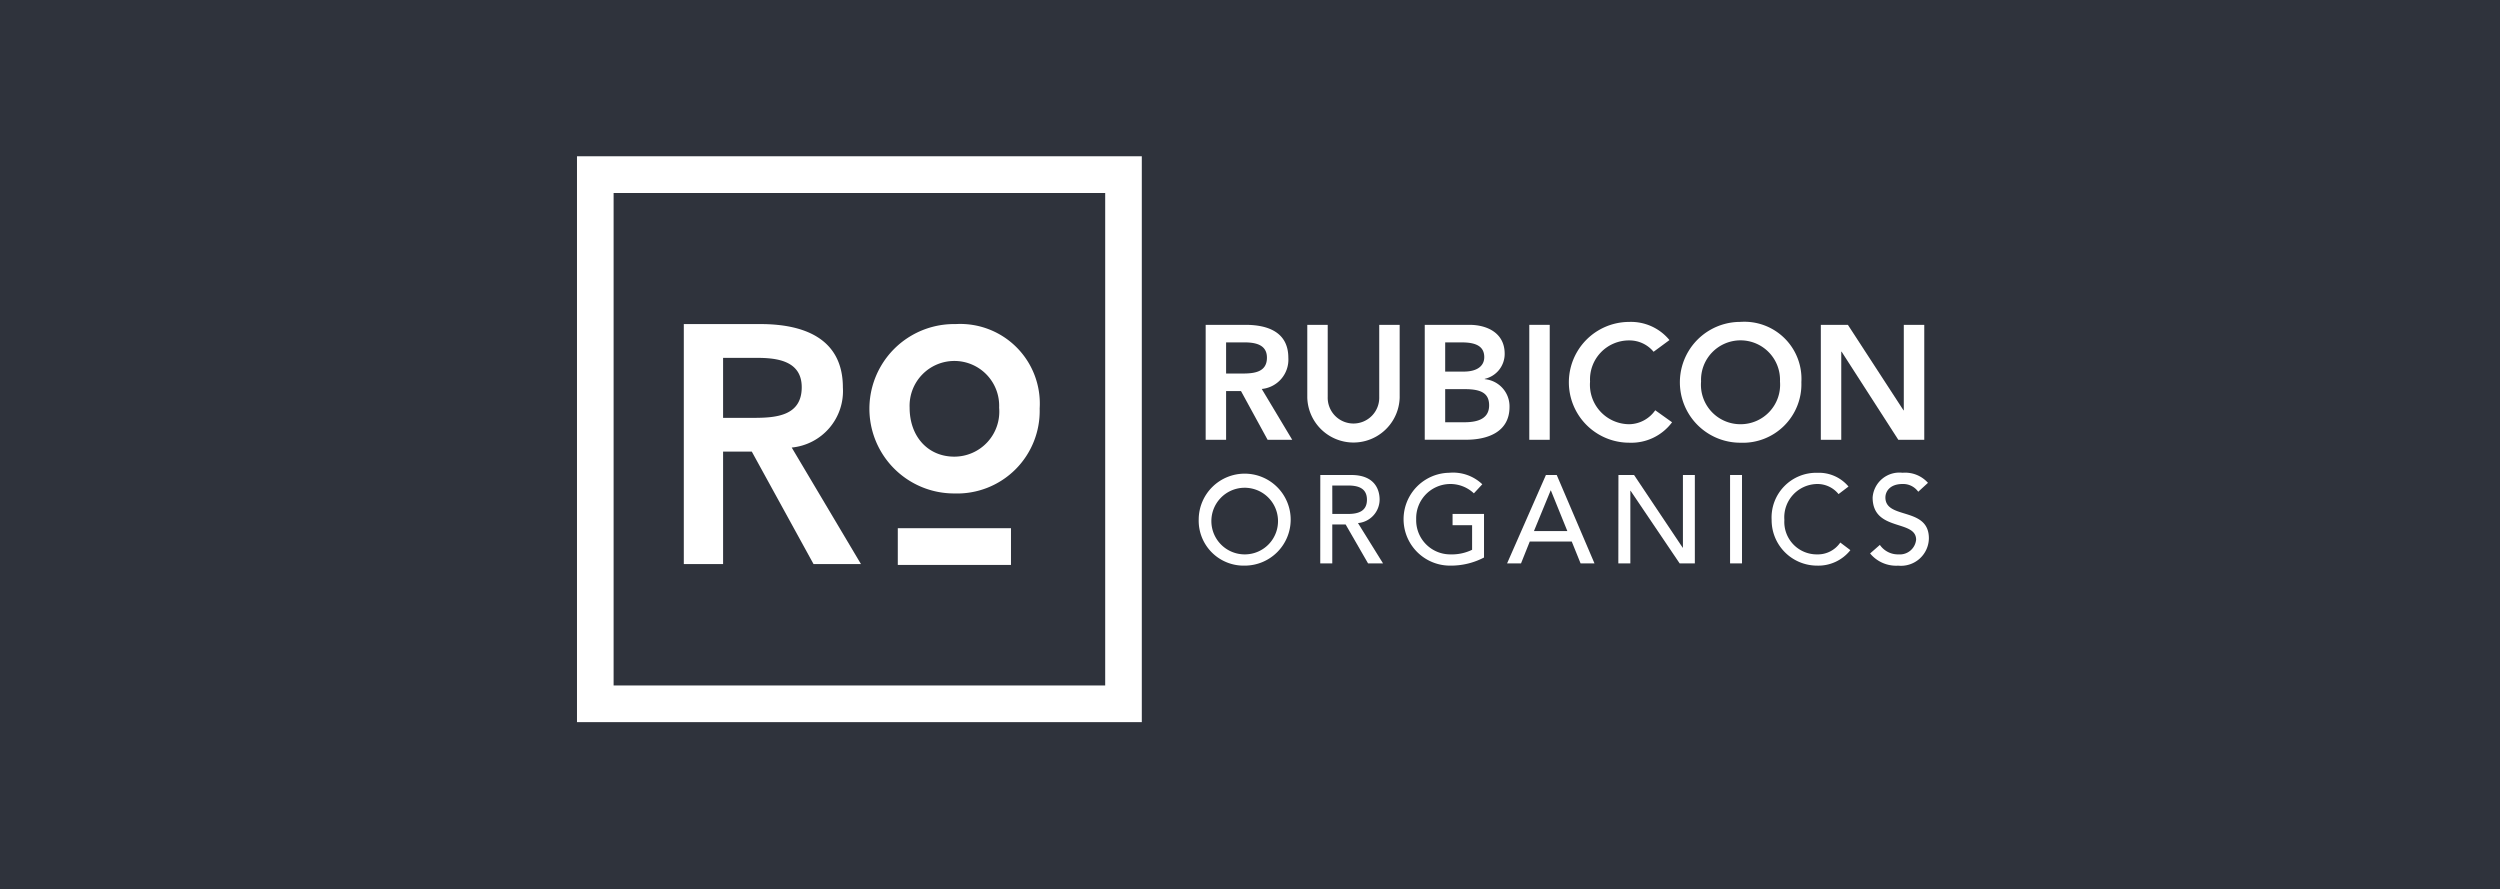
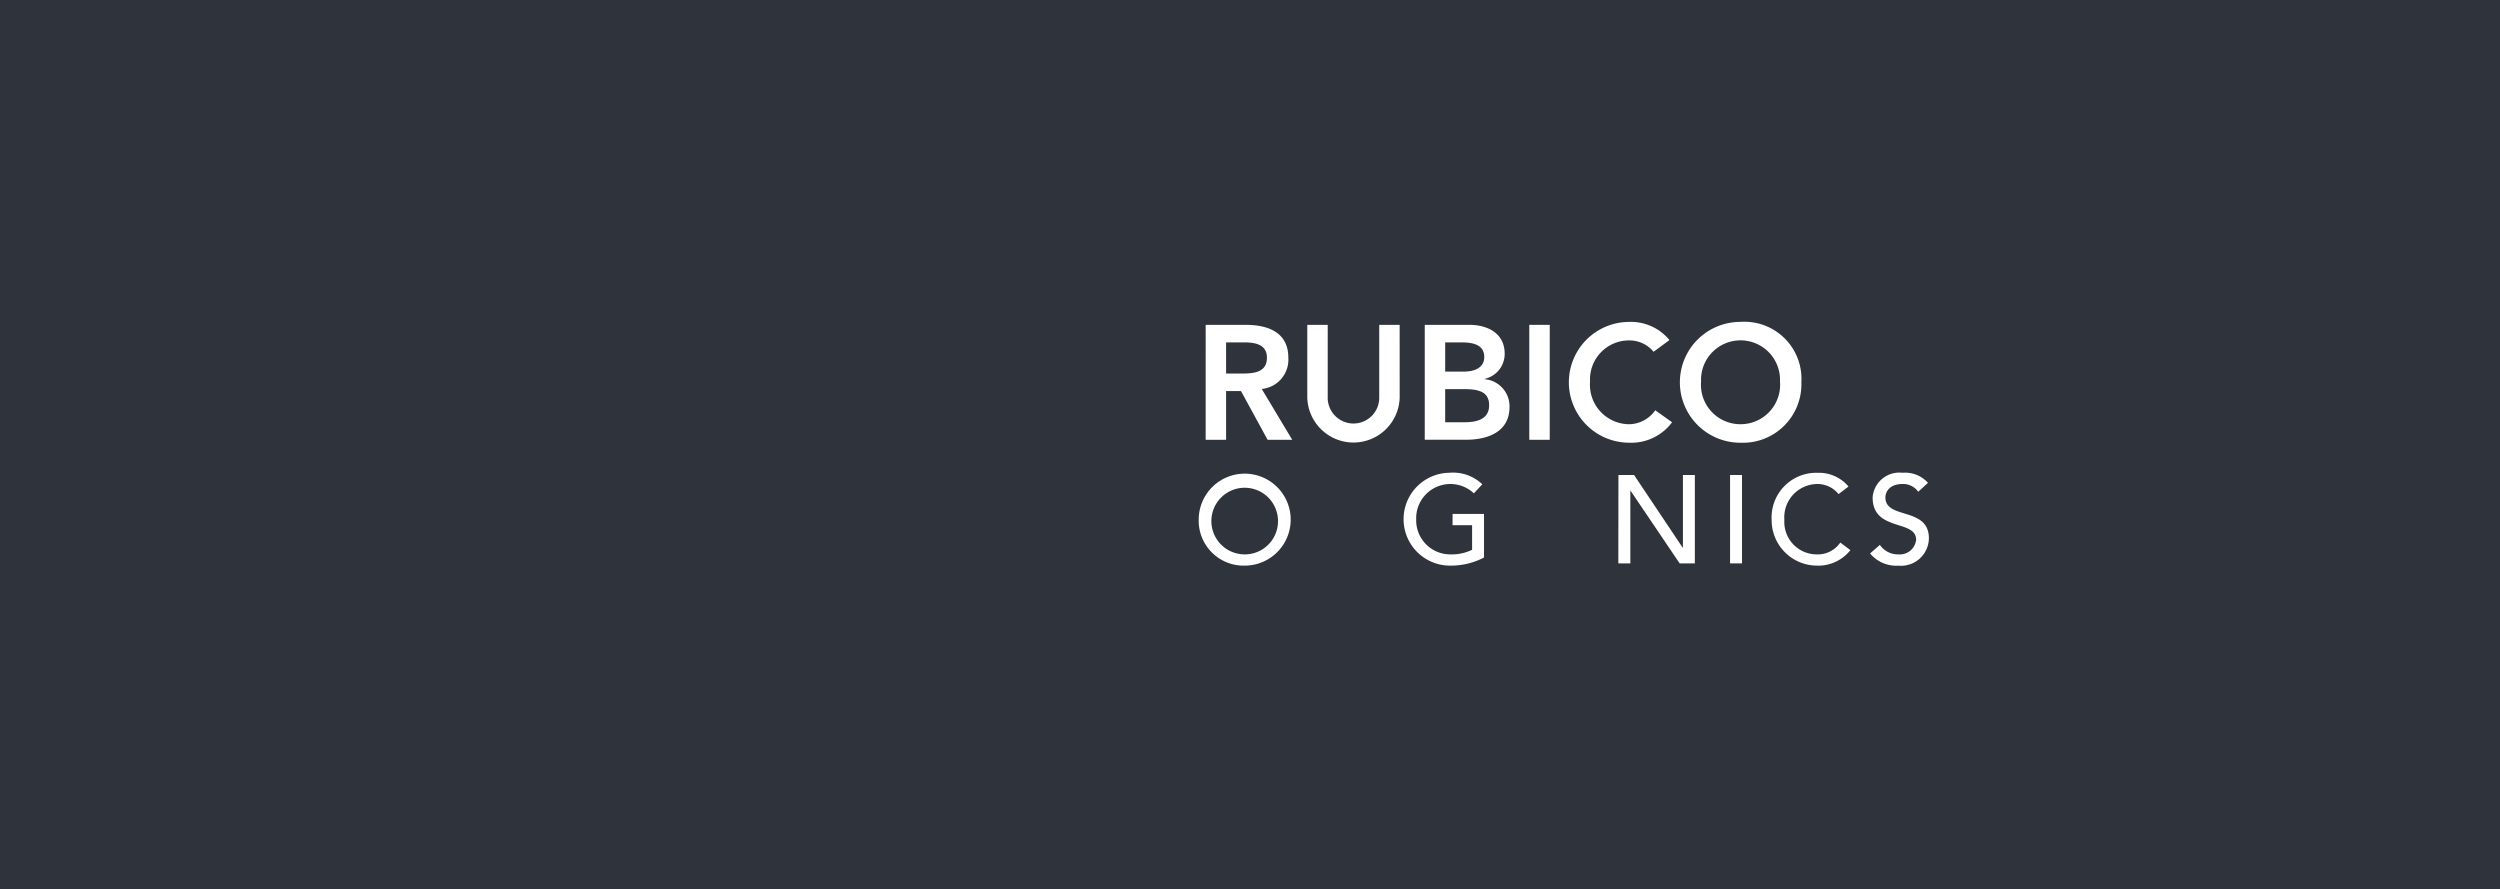
<svg xmlns="http://www.w3.org/2000/svg" width="208" height="74" viewBox="0 0 208 74">
  <g id="Group_2914" data-name="Group 2914" transform="translate(-366 -6294)">
    <rect id="Rectangle_2119" data-name="Rectangle 2119" width="208" height="74" transform="translate(366 6294)" fill="#2f333c" />
    <g id="Group_1267" data-name="Group 1267" transform="translate(5.805 1628.847)">
      <path id="Path_3036" data-name="Path 3036" d="M460.507,4692.18h3.317c1.836,0,3.561.594,3.561,2.742a2.45,2.45,0,0,1-2.212,2.593l2.535,4.229H465.66l-2.213-4.052h-1.241v4.052h-1.7Zm3.02,4.051c.959,0,2.077-.08,2.077-1.321,0-1.138-1.051-1.272-1.927-1.272h-1.471v2.593Z" fill="#fff" />
      <path id="Path_3037" data-name="Path 3037" d="M476.648,4698.233a3.845,3.845,0,0,1-7.687,0v-6.053h1.7v6a2.144,2.144,0,1,0,4.286,0v-6h1.7Z" fill="#fff" />
      <path id="Path_3038" data-name="Path 3038" d="M478.734,4692.18h3.723c1.443,0,2.927.662,2.927,2.4a2.126,2.126,0,0,1-1.657,2.092v.029a2.268,2.268,0,0,1,2.06,2.308c0,2.082-1.807,2.73-3.612,2.73h-3.441Zm1.7,3.889h1.551c1.133,0,1.7-.486,1.7-1.2,0-.822-.567-1.228-1.85-1.228h-1.4Zm0,4.216H482c.875,0,2.09-.148,2.09-1.405,0-1-.647-1.35-2.024-1.35h-1.632Z" fill="#fff" />
      <rect id="Rectangle_779" data-name="Rectangle 779" width="1.7" height="9.564" transform="translate(487.432 4692.18)" fill="#fff" />
      <path id="Path_3039" data-name="Path 3039" d="M497.773,4694.421a2.6,2.6,0,0,0-2.008-.945,3.242,3.242,0,0,0-3.277,3.42,3.282,3.282,0,0,0,3.277,3.552,2.688,2.688,0,0,0,2.146-1.162l1.4,1a4.223,4.223,0,0,1-3.562,1.7,5.024,5.024,0,1,1,0-10.049,4.14,4.14,0,0,1,3.345,1.51Z" fill="#fff" />
      <path id="Path_3040" data-name="Path 3040" d="M504.987,4691.935a4.748,4.748,0,0,1,5.082,5.012,4.869,4.869,0,0,1-5.082,5.04,5.026,5.026,0,1,1,0-10.052m.013,8.513a3.284,3.284,0,0,0,3.29-3.552,3.286,3.286,0,1,0-6.566,0,3.281,3.281,0,0,0,3.276,3.552" fill="#fff" />
-       <path id="Path_3041" data-name="Path 3041" d="M518.591,4692.18v7.106l-.015.013-.014-.013-4.622-7.106h-2.252v9.564h1.7v-7.335h.026l4.721,7.335h2.159v-9.564Z" fill="#fff" />
      <path id="Path_3042" data-name="Path 3042" d="M459.928,4708.351a3.826,3.826,0,1,1,3.827,3.862,3.74,3.74,0,0,1-3.827-3.862m6.593,0a2.772,2.772,0,1,0-2.766,2.927,2.763,2.763,0,0,0,2.766-2.927" fill="#fff" />
-       <path id="Path_3043" data-name="Path 3043" d="M470.044,4704.673h2.581c1.876,0,2.354,1.134,2.354,2.057a1.972,1.972,0,0,1-1.8,1.942l2.085,3.356h-1.246l-1.866-3.24H471.04v3.24h-1Zm1,3.24h1.307c.788,0,1.574-.186,1.574-1.183s-.786-1.182-1.574-1.182H471.04Z" fill="#fff" />
      <path id="Path_3044" data-name="Path 3044" d="M483.665,4707.913v3.625a5.933,5.933,0,0,1-2.779.675,3.863,3.863,0,1,1-.1-7.726,3.518,3.518,0,0,1,2.736.957l-.7.756a2.846,2.846,0,0,0-4.8,2.151,2.836,2.836,0,0,0,2.852,2.927,3.845,3.845,0,0,0,1.8-.384v-2.045h-1.625v-.936Z" fill="#fff" />
-       <path id="Path_3045" data-name="Path 3045" d="M488.815,4704.673h.9l3.142,7.355H491.7l-.735-1.819h-3.494l-.727,1.819h-1.16Zm1.782,4.662-1.368-3.376h-.02l-1.388,3.376Z" fill="#fff" />
      <path id="Path_3046" data-name="Path 3046" d="M494.849,4704.673h1.3l4.044,6.046h.021v-6.046h.992v7.355h-1.264l-4.084-6.046h-.018v6.046h-1Z" fill="#fff" />
      <rect id="Rectangle_780" data-name="Rectangle 780" width="0.993" height="7.355" transform="translate(504.137 4704.672)" fill="#fff" />
      <path id="Path_3047" data-name="Path 3047" d="M513.162,4706.262a2.251,2.251,0,0,0-1.772-.84,2.774,2.774,0,0,0-2.736,2.988,2.7,2.7,0,0,0,2.736,2.868,2.259,2.259,0,0,0,1.917-.986l.84.633a3.4,3.4,0,0,1-2.777,1.288,3.784,3.784,0,0,1-3.775-3.8,3.718,3.718,0,0,1,3.825-3.923,3.207,3.207,0,0,1,2.571,1.143Z" fill="#fff" />
      <path id="Path_3048" data-name="Path 3048" d="M516.6,4710.489a1.826,1.826,0,0,0,1.556.789,1.359,1.359,0,0,0,1.46-1.223c0-1.7-3.618-.645-3.618-3.514a2.231,2.231,0,0,1,2.489-2.054,2.545,2.545,0,0,1,2.115.839l-.81.741a1.534,1.534,0,0,0-1.3-.645c-1.1,0-1.432.663-1.432,1.119,0,1.861,3.618.75,3.618,3.4a2.319,2.319,0,0,1-2.55,2.275,2.814,2.814,0,0,1-2.341-1.017Z" fill="#fff" />
-       <path id="Path_3049" data-name="Path 3049" d="M408.2,4678.153h0v47.083h46.993v-47.083Zm3.047,3.056h40.9v40.974h-40.9Zm28.329,10.906a7.046,7.046,0,1,0,0,14.093h.008a6.869,6.869,0,0,0,7.111-7.065,6.624,6.624,0,0,0-6.968-7.028Zm-3.7,6.958a3.727,3.727,0,1,1,7.447,0,3.744,3.744,0,0,1-3.732,4.073c-2.189,0-3.715-1.674-3.715-4.073m-18.788-6.957v19.966h3.268v-9.355h2.389l5.136,9.355h3.946l-5.761-9.693a4.718,4.718,0,0,0,4.257-4.994c0-4.133-3.322-5.279-6.851-5.279Zm3.268,2.811h2.828c1.69,0,3.715.258,3.715,2.444,0,2.393-2.156,2.547-4,2.547h-2.543Zm14.536,17.227h9.417V4709.1h-9.417Z" fill="#fff" />
    </g>
  </g>
</svg>